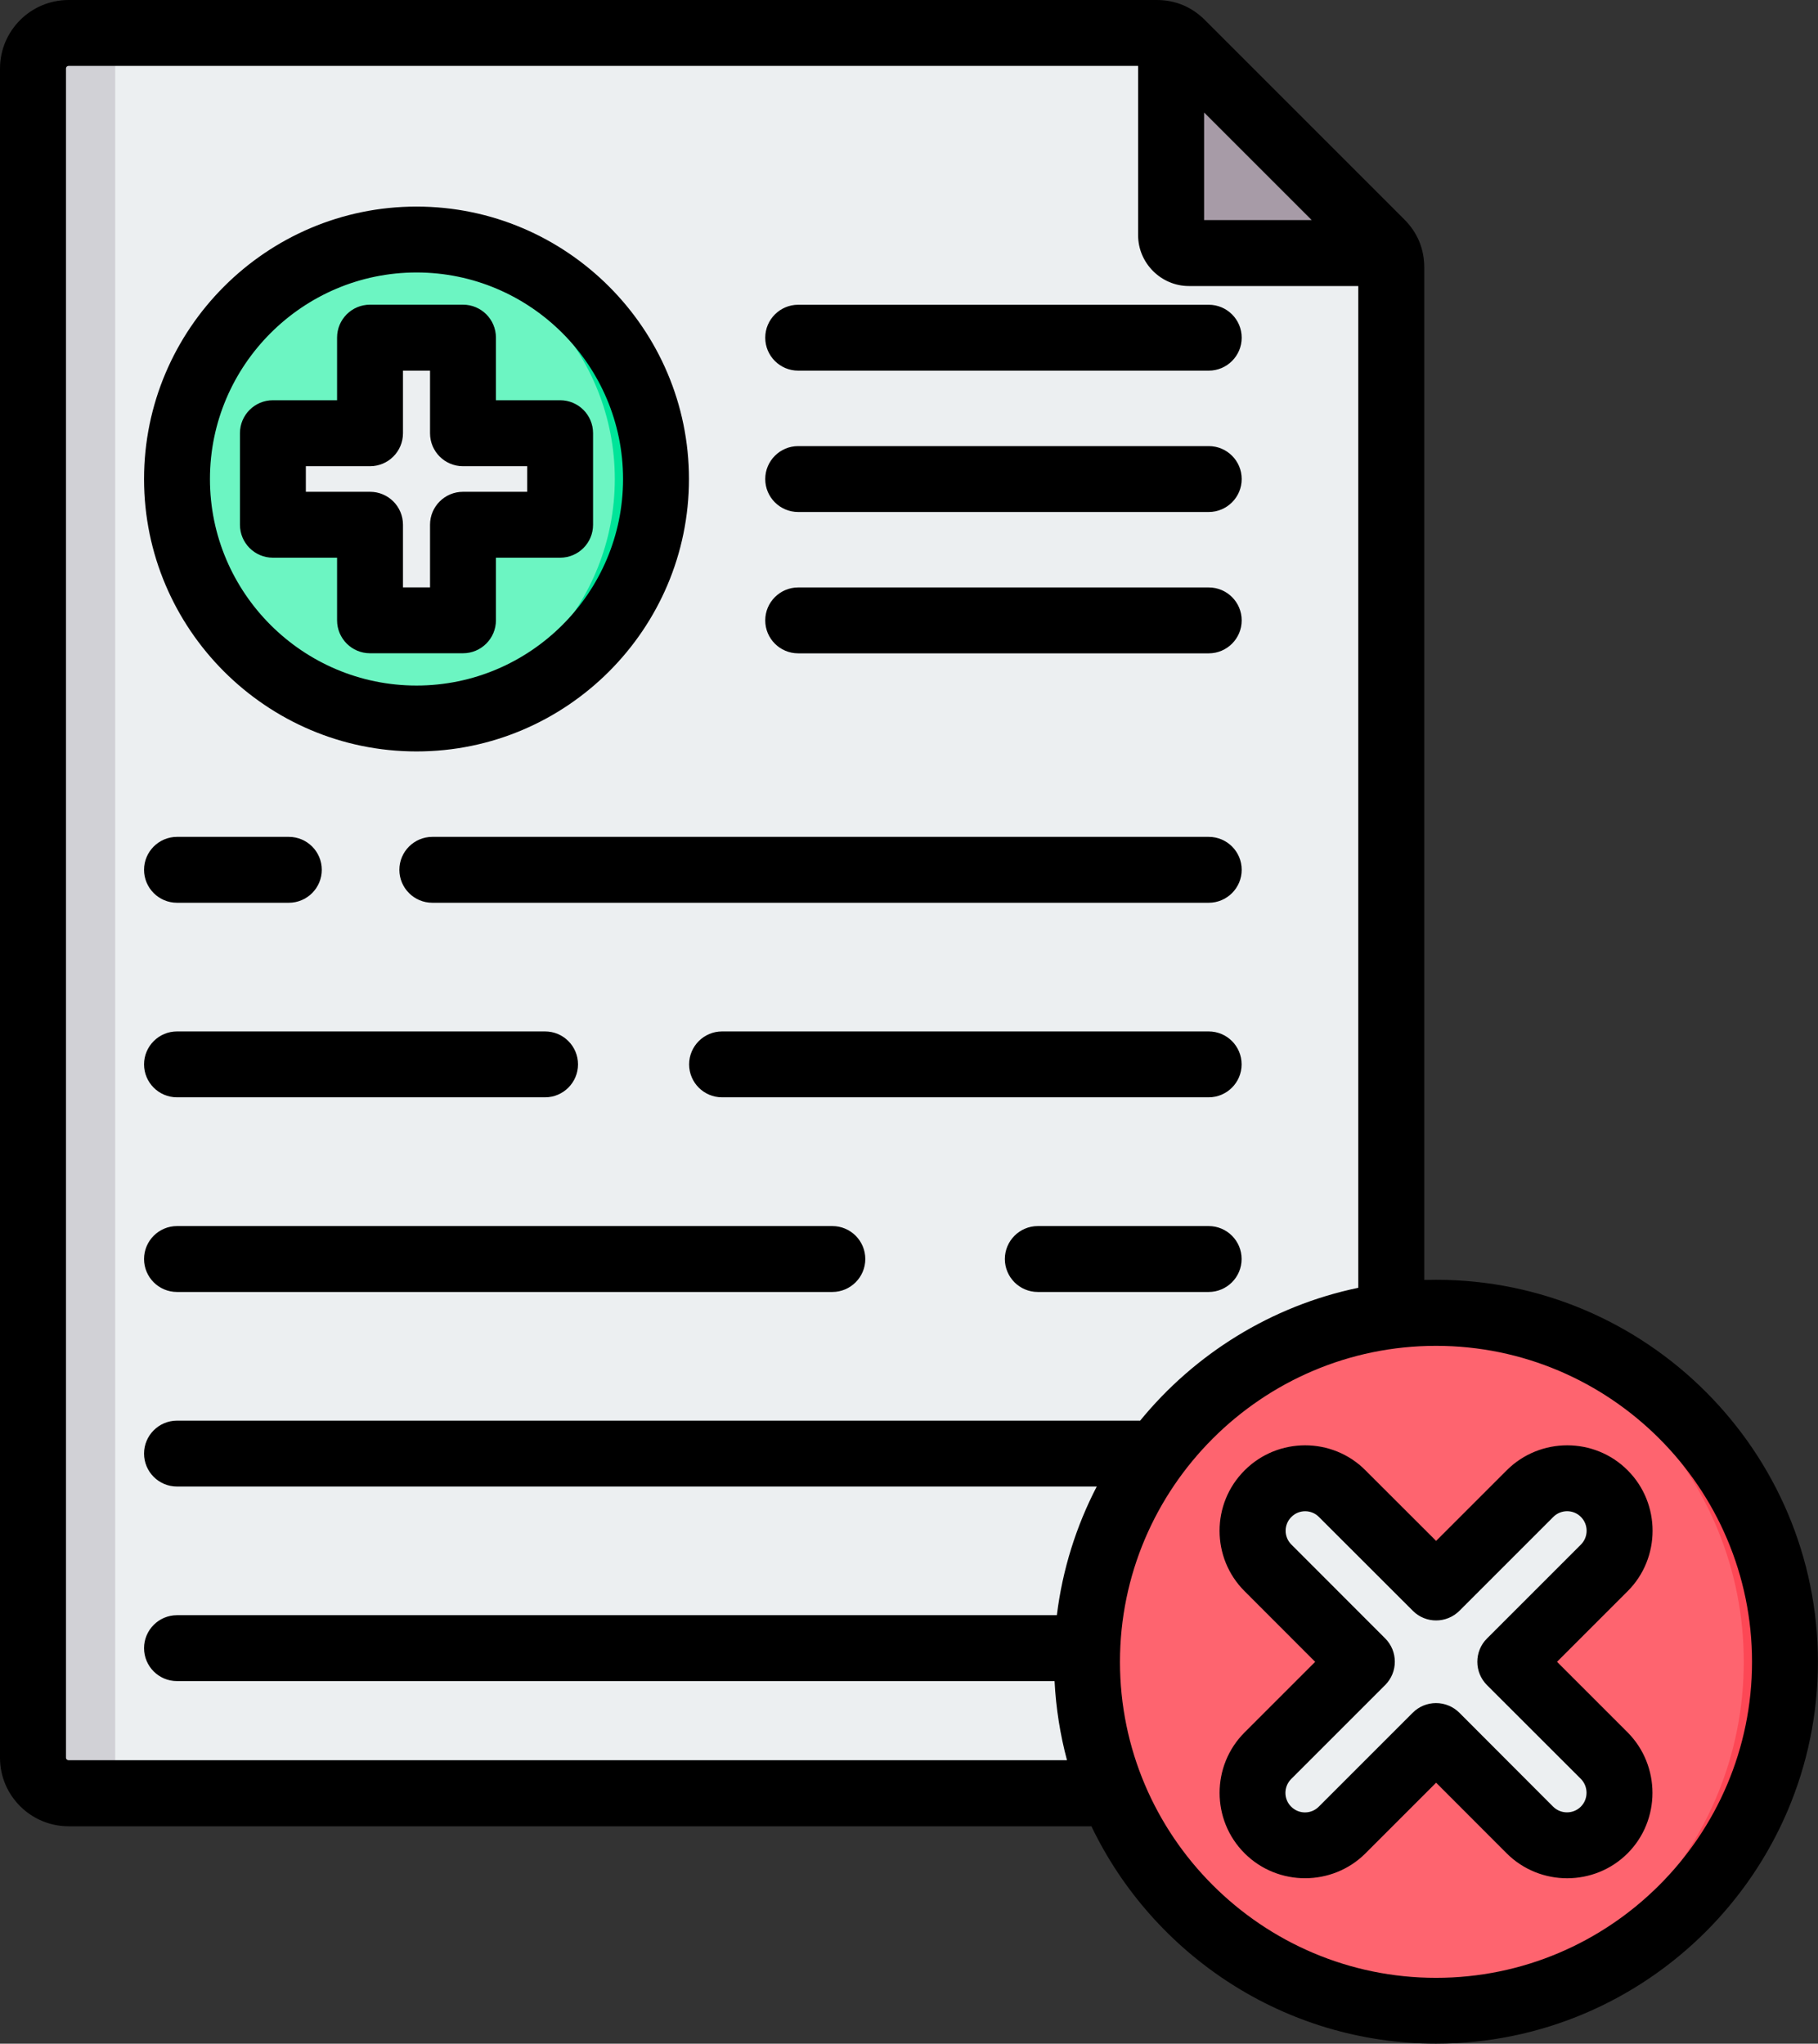
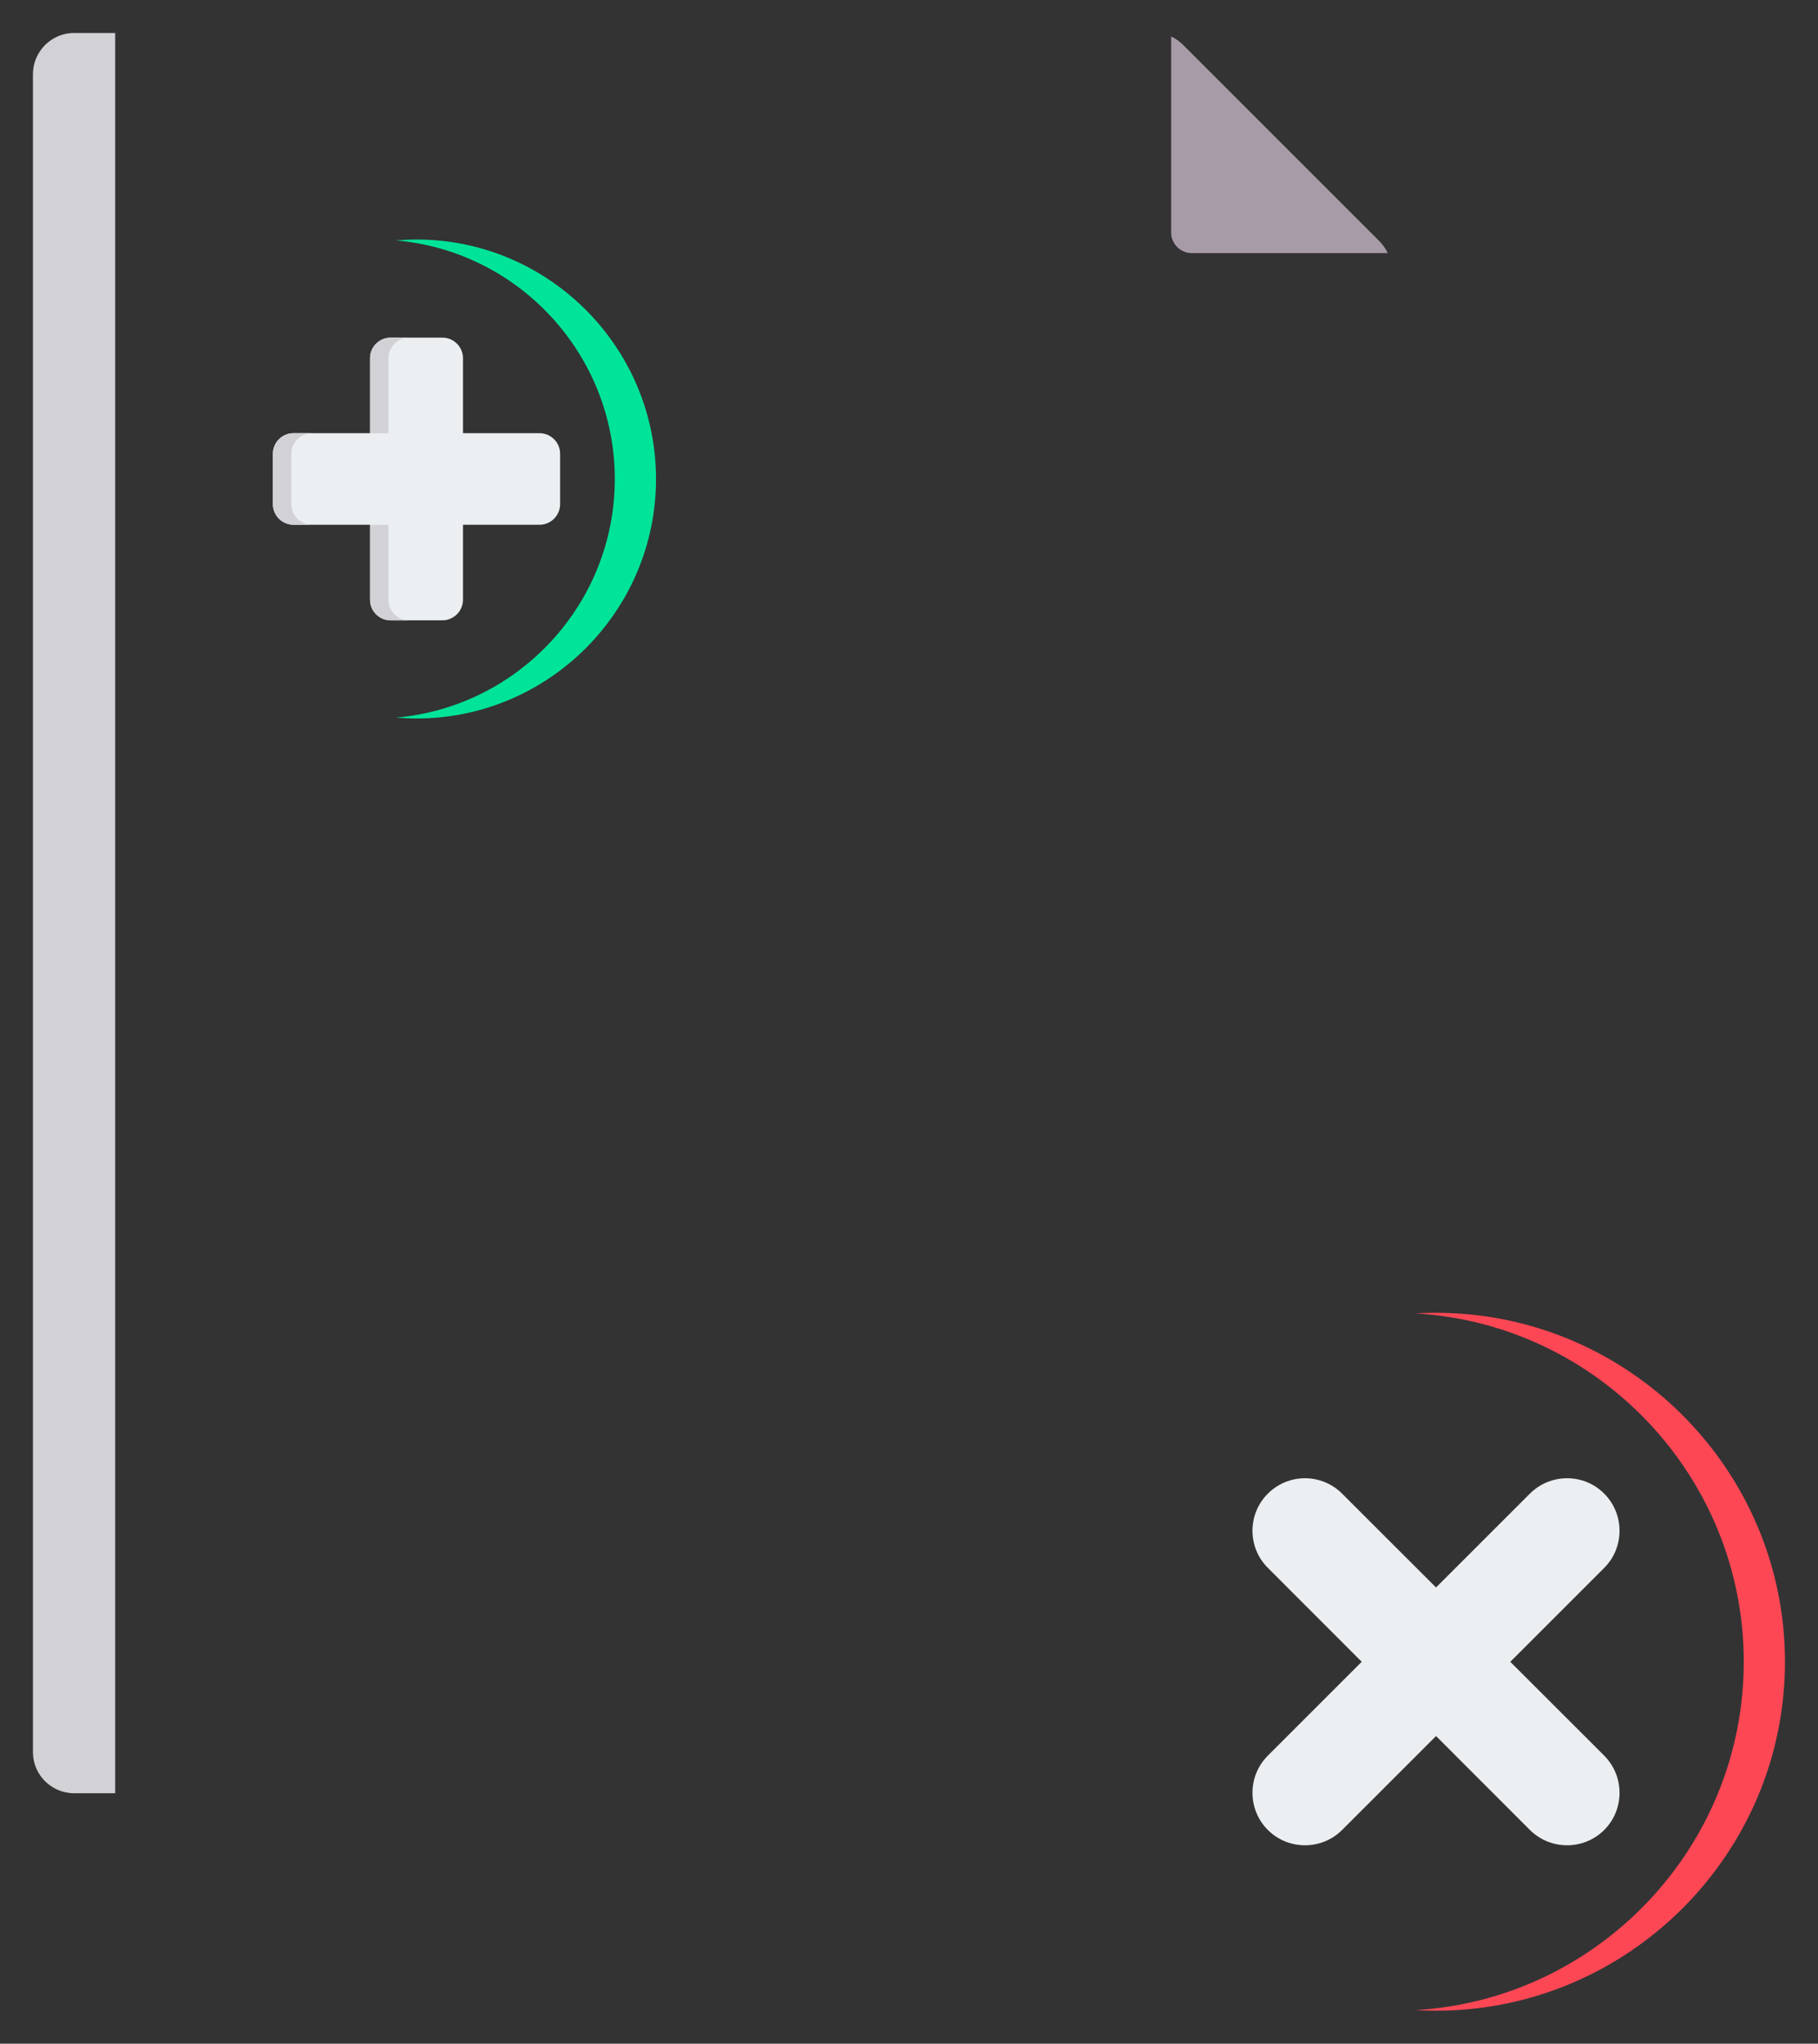
<svg xmlns="http://www.w3.org/2000/svg" version="1.1" viewBox="0 0 222.37 250">
  <rect x="0" y="0" width="222.37" height="250" fill="#333333" stroke="none" />
  <defs>
    <style>
      .cls-1 {
        fill: #fd4755;
      }

      .cls-1, .cls-2, .cls-3, .cls-4, .cls-5, .cls-6, .cls-7, .cls-8 {
        fill-rule: evenodd;
      }

      .cls-2 {
        fill: #6cf5c2;
      }

      .cls-3 {
        fill: #eceff1;
      }

      .cls-5 {
        fill: #00e499;
      }

      .cls-6 {
        fill: #a79ba7;
      }

      .cls-7 {
        fill: #d1d1d6;
      }

      .cls-8 {
        fill: #fe646f;
      }
    </style>
  </defs>
  <g>
    <g id="Capa_1">
      <g id="Artboard321">
        <g>
          <g>
            <g>
-               <path class="cls-3" d="M9.07,4.04h132.1c1.39,0,2.58.5,3.56,1.48l23.97,23.97c.98.98,1.47,2.17,1.47,3.56v181.29c0,2.77-2.26,5.02-5.02,5.02H9.07c-2.77,0-5.04-2.25-5.04-5.02V9.07c0-2.77,2.26-5.04,5.04-5.04h0Z" />
              <path class="cls-6" d="M143.25,4.47v23.97c0,1.39,1.13,2.52,2.52,2.52h23.97c-.24-.53-.6-1.03-1.04-1.48l-23.97-23.97c-.45-.45-.94-.79-1.47-1.04Z" />
              <path class="cls-7" d="M9.07,4.04h5.02v215.32h-5.02c-2.77,0-5.04-2.25-5.04-5.02V9.07c0-2.77,2.26-5.04,5.04-5.04h0Z" />
            </g>
            <g>
-               <path class="cls-2" d="M50.95,87.89c16.13,0,29.29-13.16,29.29-29.29s-13.16-29.3-29.29-29.3-29.3,13.16-29.3,29.3,13.16,29.29,29.3,29.29h0Z" />
              <path class="cls-5" d="M48.43,87.78c14.96-1.28,26.77-13.9,26.77-29.18s-11.81-27.91-26.77-29.19c.83-.07,1.67-.11,2.52-.11,16.13,0,29.29,13.16,29.29,29.3s-13.16,29.29-29.29,29.29c-.85,0-1.69-.04-2.52-.11h0Z" />
              <path class="cls-3" d="M45.26,43.82c0-1.39,1.13-2.52,2.52-2.52h6.33c1.39,0,2.52,1.13,2.52,2.52v9.17h9.36c1.39,0,2.52,1.13,2.52,2.52v6.16c0,1.39-1.13,2.52-2.52,2.52h-9.36v9.17c0,1.39-1.13,2.52-2.52,2.52h-6.33c-1.39,0-2.52-1.13-2.52-2.52v-9.17h-9.36c-1.39,0-2.52-1.13-2.52-2.52v-6.16c0-1.39,1.13-2.52,2.52-2.52h9.36v-9.17Z" />
              <path class="cls-7" d="M38.15,64.19h-2.25c-1.39,0-2.52-1.13-2.52-2.52v-6.16c0-1.39,1.13-2.52,2.52-2.52h2.25c-1.39,0-2.52,1.13-2.52,2.52v6.16c0,1.39,1.13,2.52,2.52,2.52ZM45.26,53v-9.17c0-1.39,1.13-2.52,2.52-2.52h2.25c-1.39,0-2.52,1.13-2.52,2.52v9.17h-2.25ZM50.03,75.89h-2.25c-1.39,0-2.52-1.13-2.52-2.52v-9.17h2.25v9.17c0,1.39,1.13,2.52,2.52,2.52Z" />
            </g>
            <g>
-               <path class="cls-8" d="M175.65,245.96c23.51,0,42.68-19.17,42.68-42.68s-19.17-42.69-42.68-42.69-42.69,19.18-42.69,42.69,19.18,42.68,42.69,42.68Z" />
              <path class="cls-1" d="M173.13,245.89c22.35-1.31,40.16-19.94,40.16-42.61s-17.82-41.31-40.16-42.62c.83-.05,1.67-.07,2.52-.07,23.51,0,42.68,19.18,42.68,42.69s-19.17,42.68-42.68,42.68c-.85,0-1.69-.02-2.52-.07Z" />
              <path class="cls-3" d="M166.56,203.28l-11.48-11.49c-2.51-2.5-2.51-6.59,0-9.08,2.5-2.51,6.58-2.51,9.08,0l11.49,11.48,11.48-11.48c2.51-2.51,6.6-2.51,9.09,0,2.5,2.5,2.5,6.59,0,9.08l-11.49,11.49,11.49,11.48c2.5,2.51,2.5,6.6,0,9.09-2.5,2.5-6.58,2.5-9.09,0l-11.48-11.49-11.49,11.49c-2.5,2.5-6.58,2.5-9.08,0-2.51-2.5-2.51-6.59,0-9.09l11.48-11.48Z" />
            </g>
          </g>
-           <path class="cls-4" d="M133.49,223.4H8.39c-4.63,0-8.39-3.77-8.39-8.37V8.39C0,3.76,3.76,0,8.39,0h133.08c2.3,0,4.3.84,5.91,2.45l24.38,24.38c1.62,1.62,2.45,3.61,2.45,5.91v123.83c.48-.01.96-.02,1.44-.02,25.73,0,46.71,20.99,46.71,46.73s-20.98,46.71-46.71,46.71c-18.54,0-34.62-10.89-42.16-26.6h0ZM139.22,8.06H8.39c-.18,0-.32.14-.32.32v206.64c0,.17.15.3.32.3h122.12c-.83-3.11-1.35-6.35-1.52-9.68H21.65c-2.23,0-4.03-1.81-4.03-4.03s1.81-4.03,4.03-4.03h107.62c.69-5.61,2.38-10.92,4.88-15.74H21.65c-2.23,0-4.03-1.81-4.03-4.03s1.81-4.03,4.03-4.03h117.81c6.66-8.15,16.02-14.03,26.68-16.25V34.99h-20.72c-3.4,0-6.21-2.81-6.21-6.21V8.06ZM160.44,26.92l-13.16-13.16v13.16h13.16ZM175.65,241.94c21.29,0,38.65-17.36,38.65-38.65s-17.36-38.66-38.65-38.66-38.66,17.37-38.66,38.66,17.37,38.65,38.66,38.65h0ZM160.86,203.28s-8.63-8.64-8.62-8.63c-4.09-4.07-4.09-10.72,0-14.79,4.07-4.08,10.73-4.08,14.78,0l8.64,8.63,8.63-8.63c4.08-4.08,10.74-4.08,14.8,0,4.06,4.06,4.06,10.72,0,14.78l-8.64,8.64,8.63,8.63h0c4.06,4.09,4.05,10.74,0,14.8-4.06,4.06-10.71,4.07-14.79,0h0s-8.63-8.64-8.63-8.64l-8.64,8.64c-4.06,4.06-10.72,4.06-14.78,0-4.08-4.06-4.09-10.72,0-14.8l8.63-8.63ZM169.41,206.14l-11.48,11.48c-.93.93-.94,2.46,0,3.38h0c.93.94,2.45.94,3.38,0l11.49-11.49c.76-.76,1.78-1.18,2.85-1.18,1.07,0,2.1.43,2.85,1.18,0,0,11.47,11.48,11.47,11.49.94.93,2.46.93,3.39,0,.93-.93.93-2.46,0-3.4l-11.48-11.47c-.76-.76-1.18-1.78-1.18-2.85,0-1.07.42-2.1,1.18-2.85l11.49-11.49c.93-.93.93-2.45,0-3.38h0c-.93-.94-2.45-.93-3.38,0l-11.48,11.48c-1.57,1.57-4.13,1.58-5.7,0l-11.49-11.48s0,0,0,0c-.92-.93-2.44-.93-3.36,0,0,0,0,0-.01.01-.93.92-.93,2.44,0,3.36,0,0,0,0,0,0l11.48,11.49c1.57,1.57,1.57,4.13,0,5.7h0ZM97.63,79.92c-2.23,0-4.03-1.81-4.03-4.03s1.81-4.03,4.03-4.03h50.22c2.23,0,4.03,1.81,4.03,4.03s-1.81,4.03-4.03,4.03h-50.22ZM88.32,134.23c-2.23,0-4.03-1.81-4.03-4.03s1.81-4.03,4.03-4.03h59.52c2.23,0,4.03,1.81,4.03,4.03s-1.81,4.03-4.03,4.03h-59.52ZM52.88,110.43c-2.23,0-4.03-1.81-4.03-4.03s1.81-4.03,4.03-4.03h94.97c2.23,0,4.03,1.81,4.03,4.03s-1.81,4.03-4.03,4.03H52.88ZM97.63,62.63c-2.23,0-4.03-1.81-4.03-4.03s1.81-4.03,4.03-4.03h50.22c2.23,0,4.03,1.81,4.03,4.03s-1.81,4.03-4.03,4.03h-50.22ZM21.65,158.04c-2.23,0-4.03-1.81-4.03-4.03s1.81-4.03,4.03-4.03h80.16c2.23,0,4.03,1.81,4.03,4.03s-1.81,4.03-4.03,4.03H21.65ZM126.94,158.04c-2.23,0-4.03-1.81-4.03-4.03s1.81-4.03,4.03-4.03h20.9c2.23,0,4.03,1.81,4.03,4.03s-1.81,4.03-4.03,4.03h-20.9ZM21.65,110.43c-2.23,0-4.03-1.81-4.03-4.03s1.81-4.03,4.03-4.03h13.68c2.23,0,4.03,1.81,4.03,4.03s-1.81,4.03-4.03,4.03h-13.68ZM97.63,45.34c-2.23,0-4.03-1.81-4.03-4.03s1.81-4.03,4.03-4.03h50.22c2.23,0,4.03,1.81,4.03,4.03s-1.81,4.03-4.03,4.03h-50.22ZM50.95,91.92c-18.36,0-33.33-14.97-33.33-33.32s14.97-33.33,33.33-33.33,33.32,14.97,33.32,33.33-14.97,33.32-33.32,33.32ZM50.95,83.86c13.91,0,25.26-11.35,25.26-25.26s-11.35-25.27-25.26-25.27-25.27,11.35-25.27,25.27,11.35,25.26,25.27,25.26h0ZM45.26,37.27h11.37c2.23,0,4.03,1.8,4.03,4.03v7.66h7.85c2.23,0,4.03,1.8,4.03,4.03v11.2c0,2.23-1.8,4.03-4.03,4.03h-7.85v7.66c0,2.23-1.81,4.03-4.03,4.03h-11.37c-2.23,0-4.03-1.81-4.03-4.03v-7.66h-7.85c-2.23,0-4.03-1.81-4.03-4.03v-11.2c0-2.23,1.81-4.03,4.03-4.03h7.85v-7.66c0-2.23,1.8-4.03,4.03-4.03ZM49.29,45.34v7.66c0,2.23-1.81,4.03-4.03,4.03h-7.85v3.13h7.85c2.23,0,4.03,1.8,4.03,4.03v7.66h3.31v-7.66c0-2.23,1.81-4.03,4.03-4.03h7.85v-3.13h-7.85c-2.23,0-4.03-1.81-4.03-4.03v-7.66h-3.31ZM21.65,134.23c-2.23,0-4.03-1.81-4.03-4.03s1.81-4.03,4.03-4.03h45.02c2.23,0,4.03,1.81,4.03,4.03s-1.81,4.03-4.03,4.03H21.65Z" />
        </g>
      </g>
    </g>
  </g>
</svg>